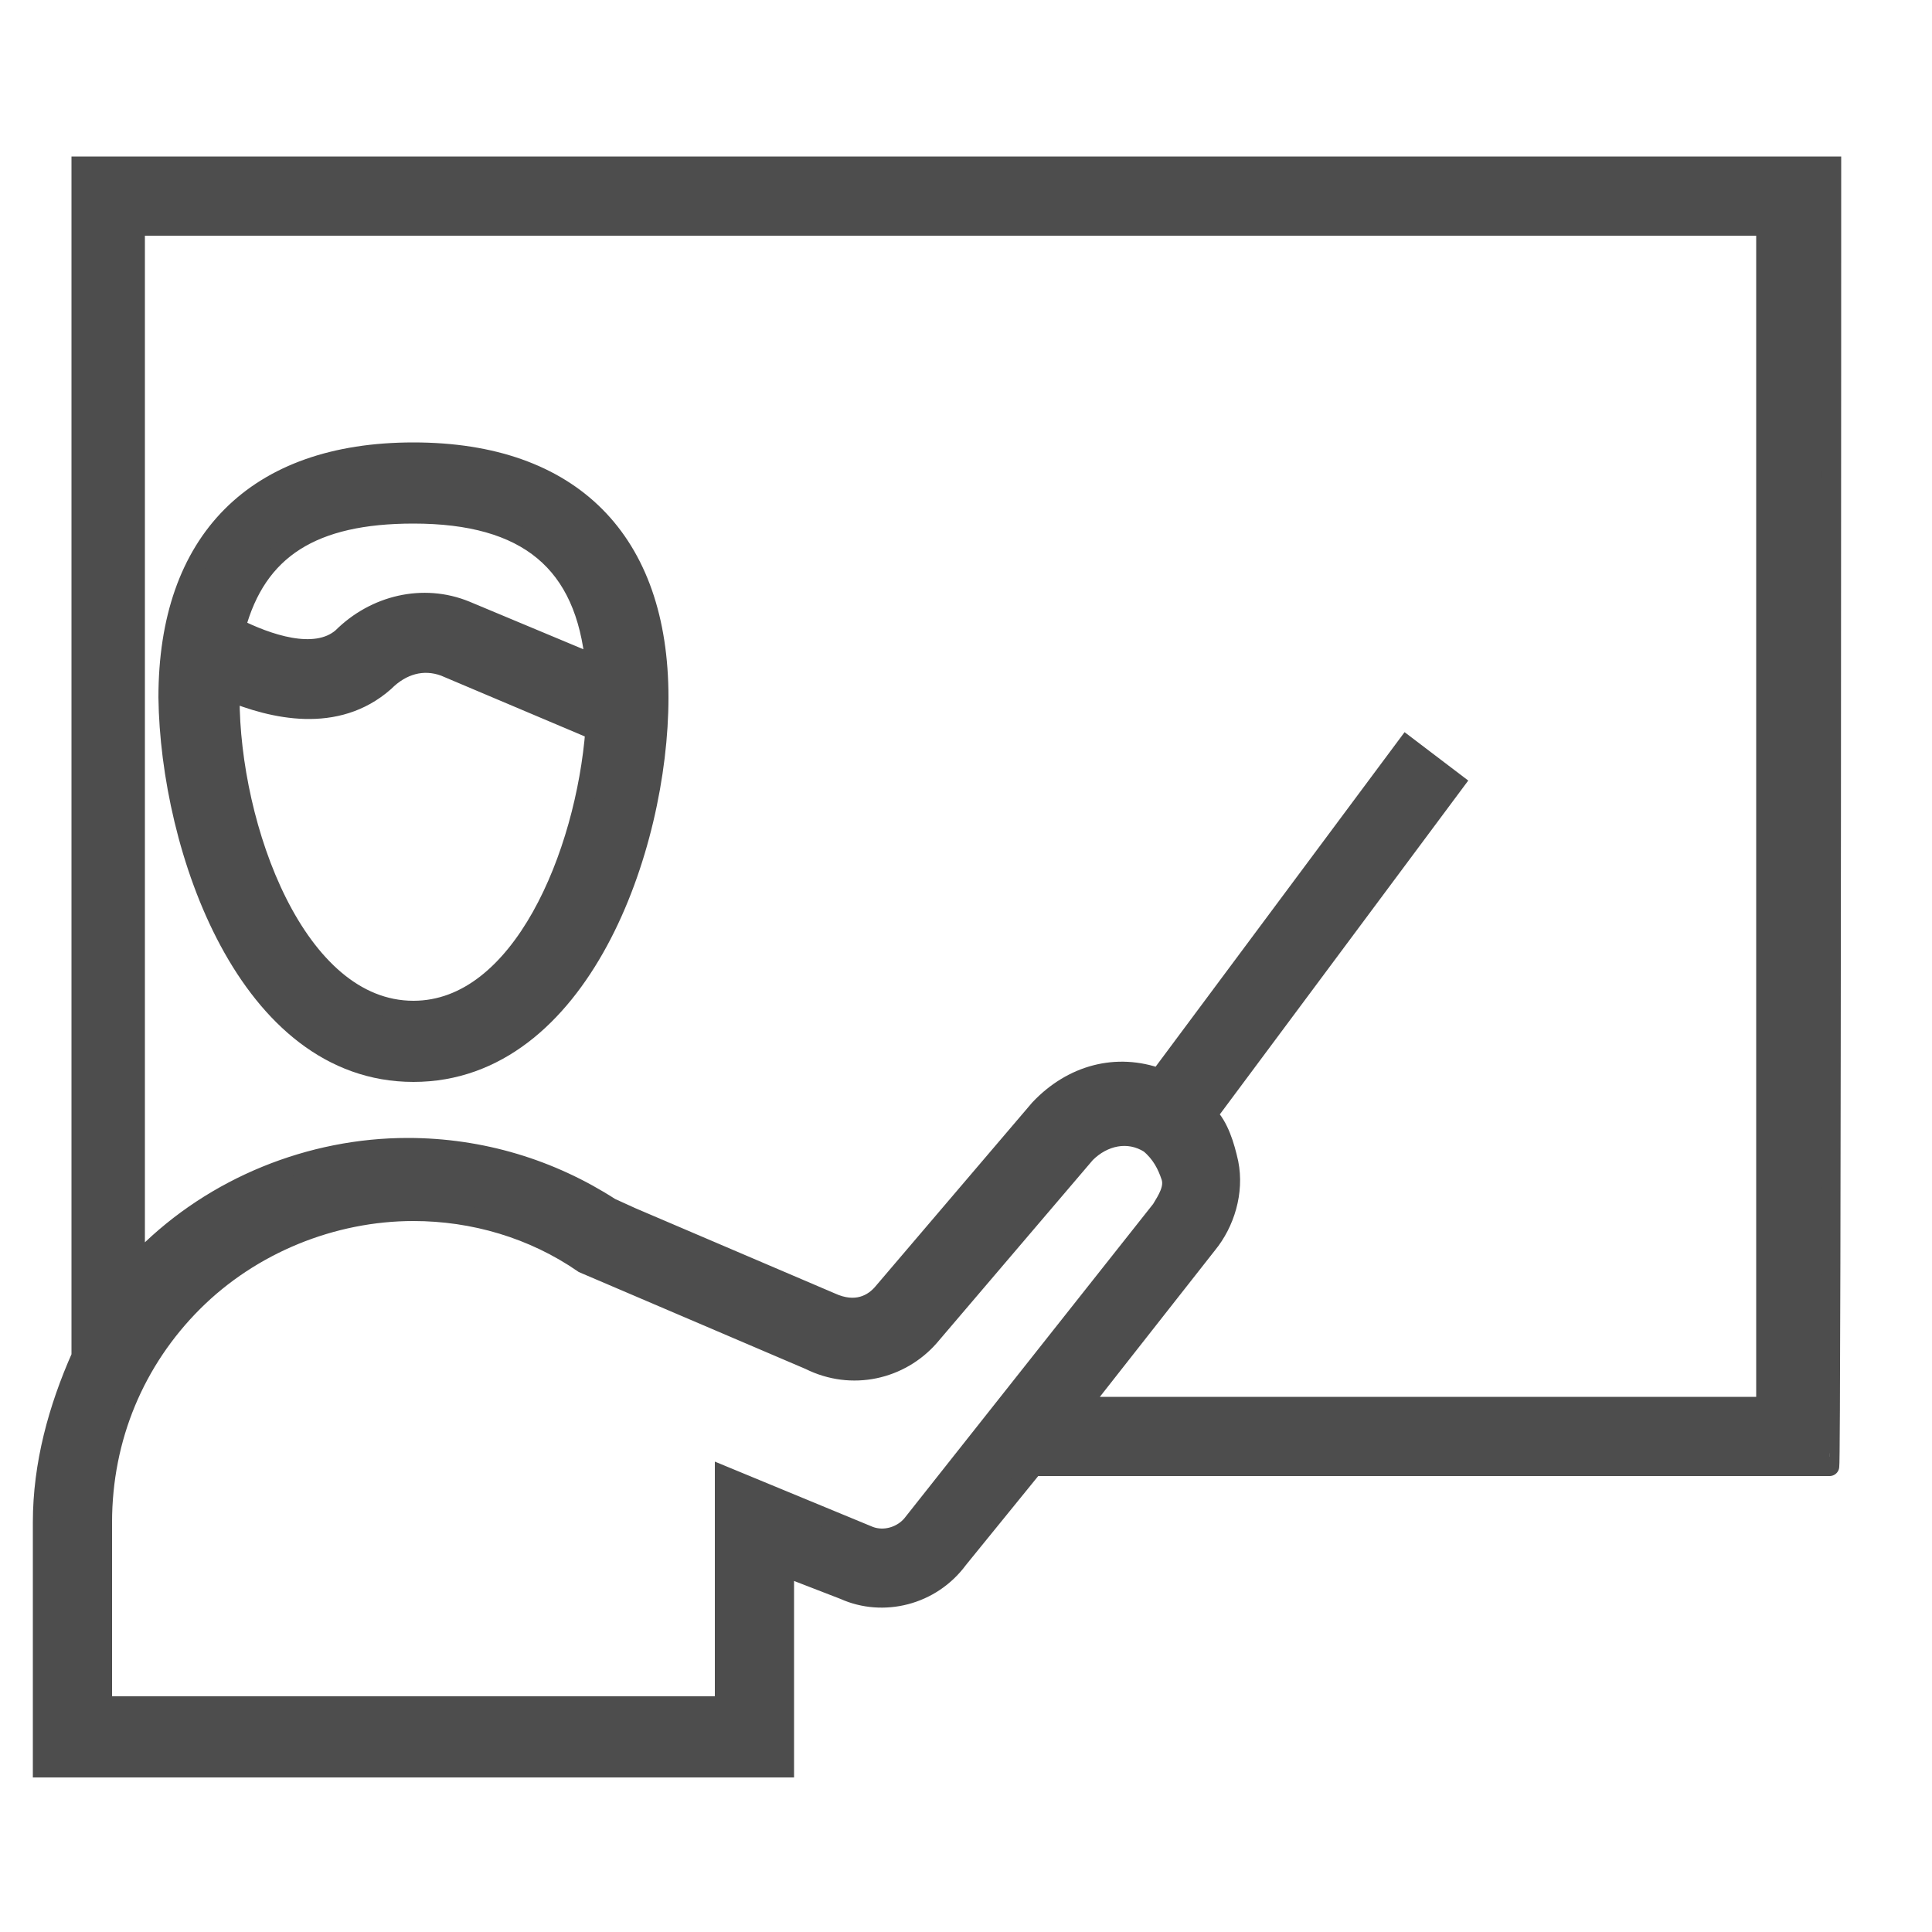
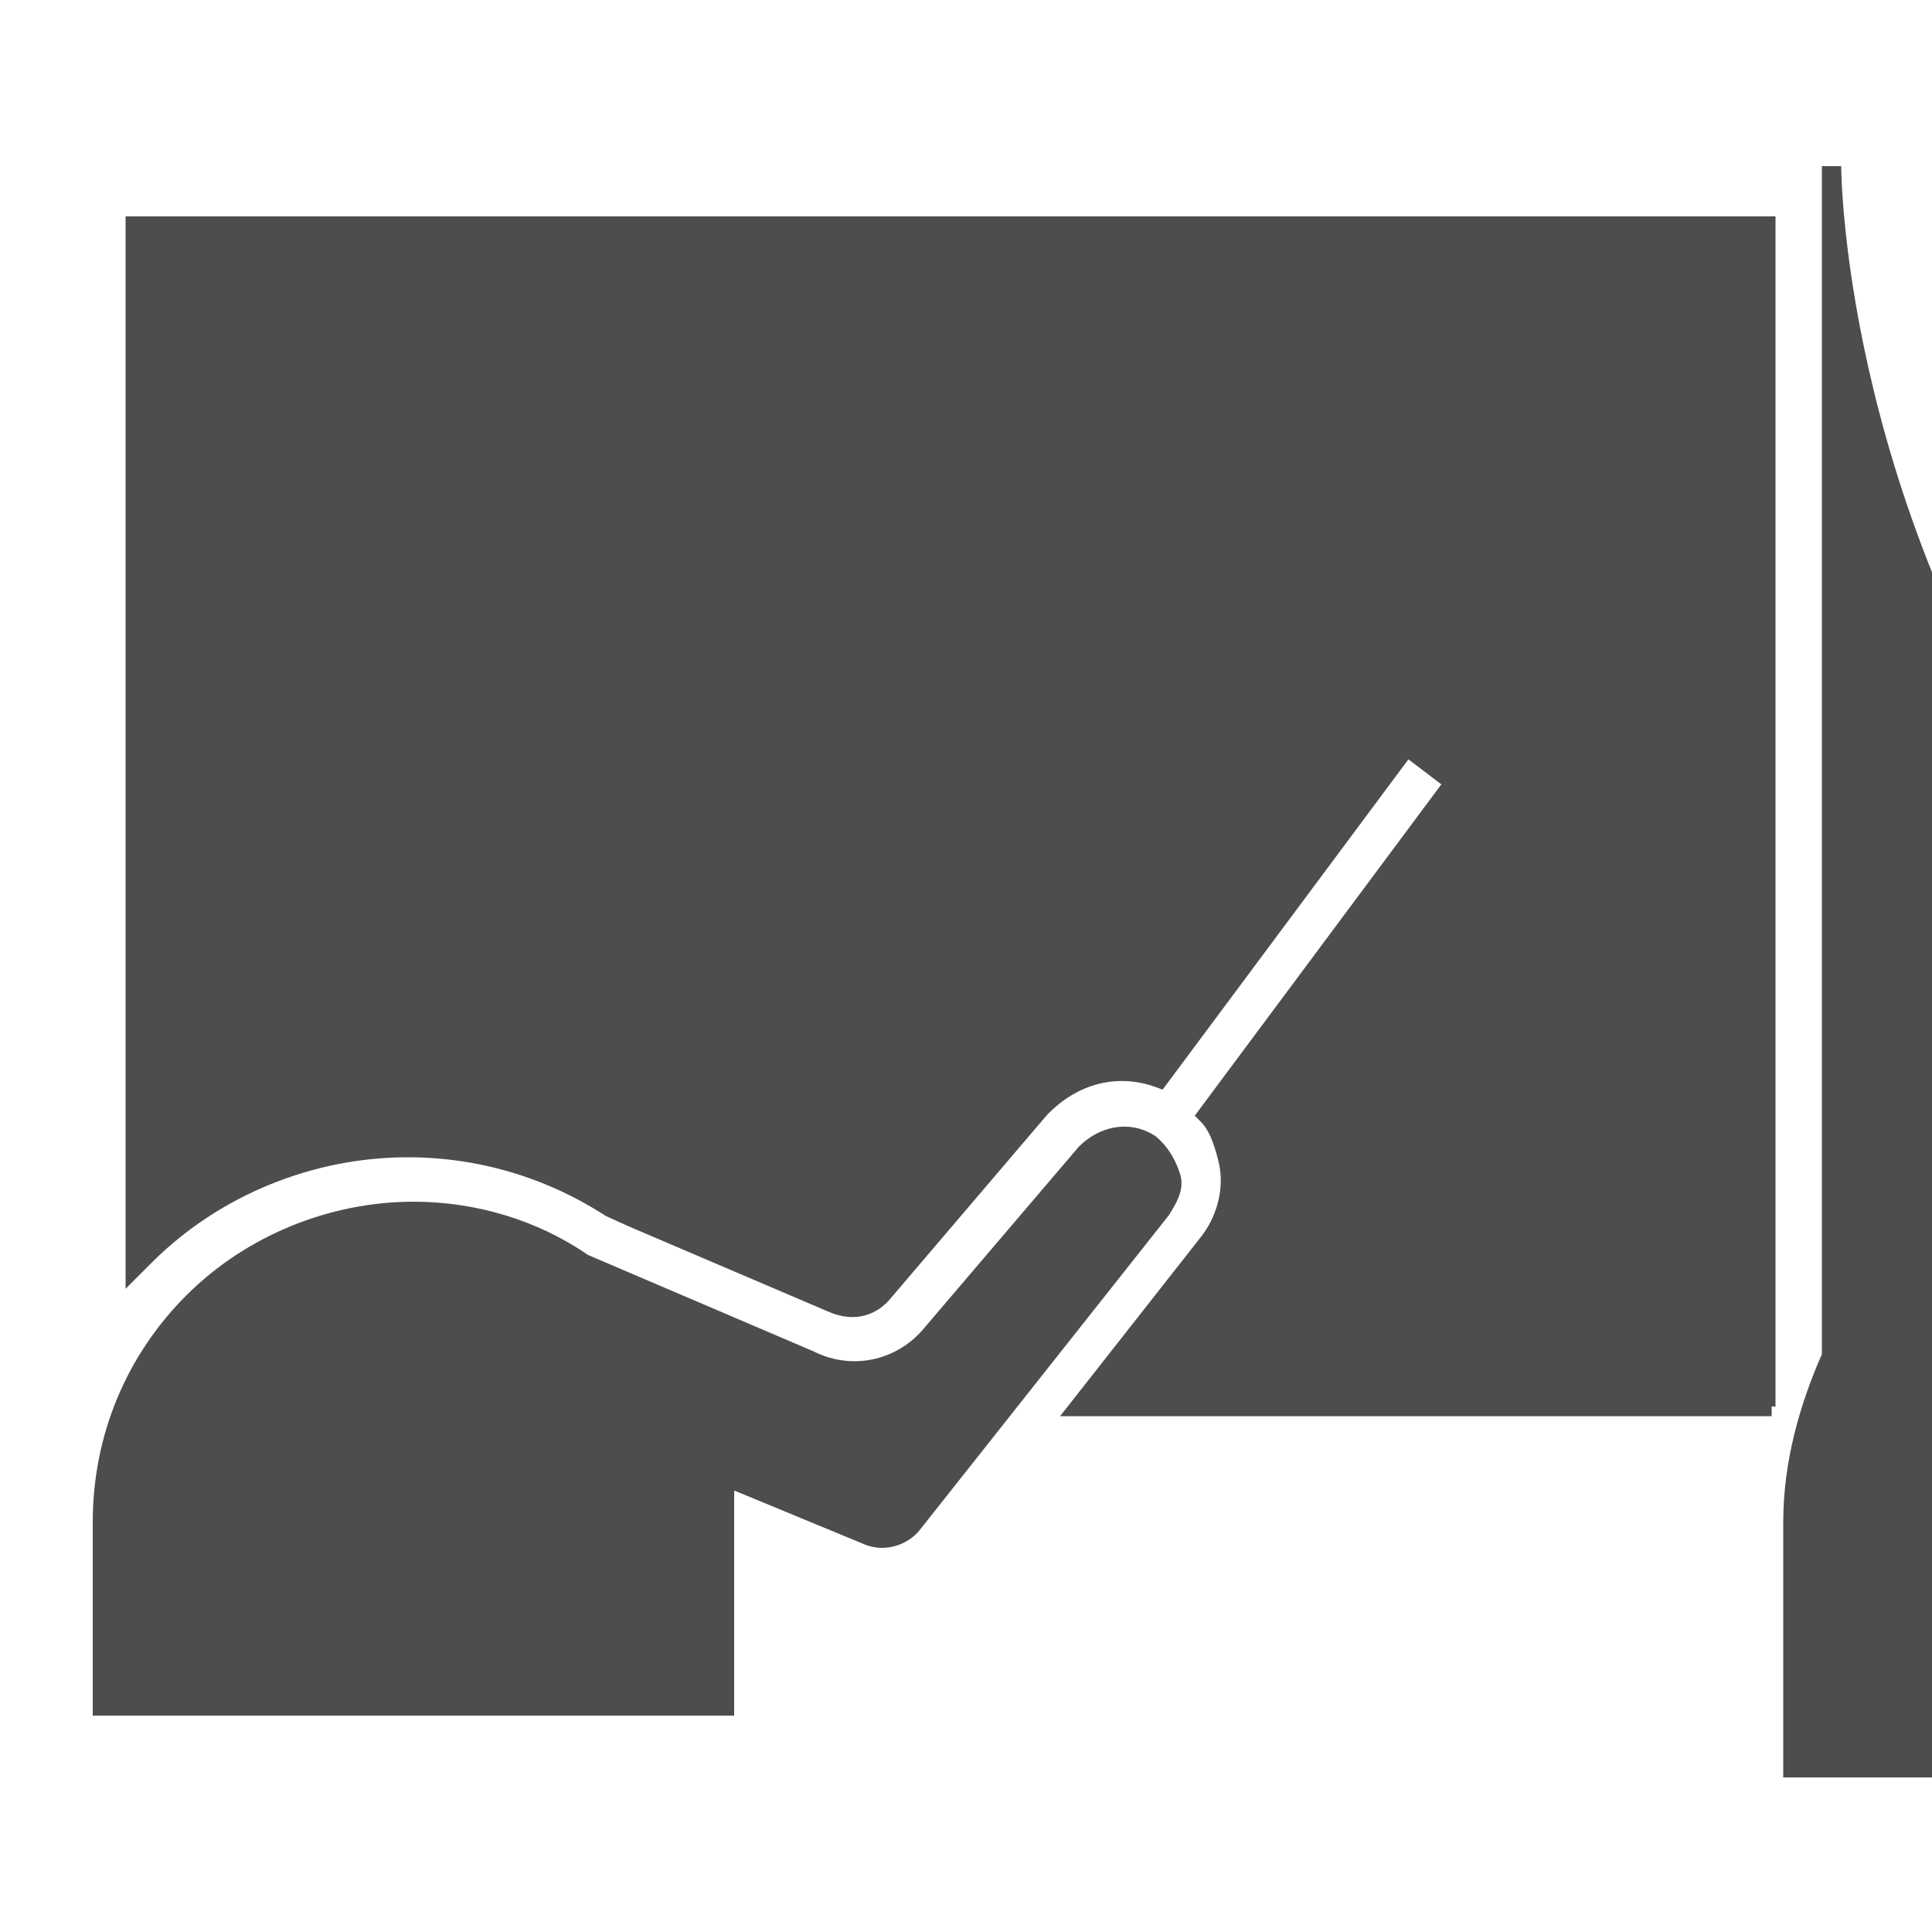
<svg xmlns="http://www.w3.org/2000/svg" version="1.1" id="Layer_1" x="0px" y="0px" viewBox="0 0 100 100" style="enable-background:new 0 0 100 100;" xml:space="preserve">
  <style type="text/css">
	.st0{fill:#4D4D4D;stroke:#4D4D4D;stroke-miterlimit:10;}
</style>
  <g>
-     <path class="st0" d="M21.4,55.5c8.6,0,12.7-11.6,12.7-19.4c0-8.1-4.5-12.7-12.7-12.7S8.7,28,8.7,36.1C8.8,43.9,12.8,55.5,21.4,55.5   z M21.4,26.6c5.9,0,8.9,2.5,9.4,7.8l-6.7-2.8c-2.2-0.9-4.7-0.3-6.4,1.4c-1.4,1.2-3.9,0.3-5.5-0.5C13.3,28.4,16.2,26.6,21.4,26.6z    M11.9,35.8c2.2,0.9,5.5,1.7,8-0.5c0.9-0.9,2-1.2,3.1-0.8l7.8,3.3l0,0c-0.5,6.4-3.8,14.5-9.4,14.5c-6.1,0-9.5-9.5-9.5-16.2   C11.9,35.9,11.9,35.9,11.9,35.8z" />
-     <path class="st0" d="M94.8,8.6H4.2v61.6c-1.2,2.7-2,5.6-2,8.6v12.7h38.4V81.1l3.1,1.2c2,0.9,4.5,0.3,5.9-1.6l3.9-4.8h41.2   C94.8,75.9,94.8,8.6,94.8,8.6z M47.2,78.9c-0.5,0.6-1.4,0.9-2.2,0.6l-7.5-3.1v11.9H5.3v-9.5c0-4.4,1.7-8.4,4.7-11.4   s7.2-4.7,11.4-4.7c3.1,0,6.2,0.9,8.8,2.7l11.7,5c2.2,1.1,4.7,0.5,6.2-1.2l8.1-9.5c0.9-0.9,2.2-1.2,3.3-0.5c0.6,0.5,0.9,1.1,1.1,1.7   c0.2,0.6-0.2,1.2-0.5,1.7L47.2,78.9z M91.7,72.8H55.9l6.6-8.4c0.9-1.1,1.4-2.7,1.1-4.2c-0.2-0.9-0.5-1.9-1.1-2.5l12.8-17.2   l-2.5-1.9L60,55.8c-2.2-0.8-4.5-0.2-6.2,1.6l-8.1,9.5c-0.5,0.6-1.4,1.1-2.7,0.5L32.7,63l-1.1-0.5c-3.1-2-6.7-3.1-10.5-3.1   c-5,0-10,2-13.6,5.6c-0.2,0.2-0.3,0.3-0.5,0.5V11.7h84.4v61.1H91.7z" />
+     <path class="st0" d="M94.8,8.6v61.6c-1.2,2.7-2,5.6-2,8.6v12.7h38.4V81.1l3.1,1.2c2,0.9,4.5,0.3,5.9-1.6l3.9-4.8h41.2   C94.8,75.9,94.8,8.6,94.8,8.6z M47.2,78.9c-0.5,0.6-1.4,0.9-2.2,0.6l-7.5-3.1v11.9H5.3v-9.5c0-4.4,1.7-8.4,4.7-11.4   s7.2-4.7,11.4-4.7c3.1,0,6.2,0.9,8.8,2.7l11.7,5c2.2,1.1,4.7,0.5,6.2-1.2l8.1-9.5c0.9-0.9,2.2-1.2,3.3-0.5c0.6,0.5,0.9,1.1,1.1,1.7   c0.2,0.6-0.2,1.2-0.5,1.7L47.2,78.9z M91.7,72.8H55.9l6.6-8.4c0.9-1.1,1.4-2.7,1.1-4.2c-0.2-0.9-0.5-1.9-1.1-2.5l12.8-17.2   l-2.5-1.9L60,55.8c-2.2-0.8-4.5-0.2-6.2,1.6l-8.1,9.5c-0.5,0.6-1.4,1.1-2.7,0.5L32.7,63l-1.1-0.5c-3.1-2-6.7-3.1-10.5-3.1   c-5,0-10,2-13.6,5.6c-0.2,0.2-0.3,0.3-0.5,0.5V11.7h84.4v61.1H91.7z" />
  </g>
</svg>